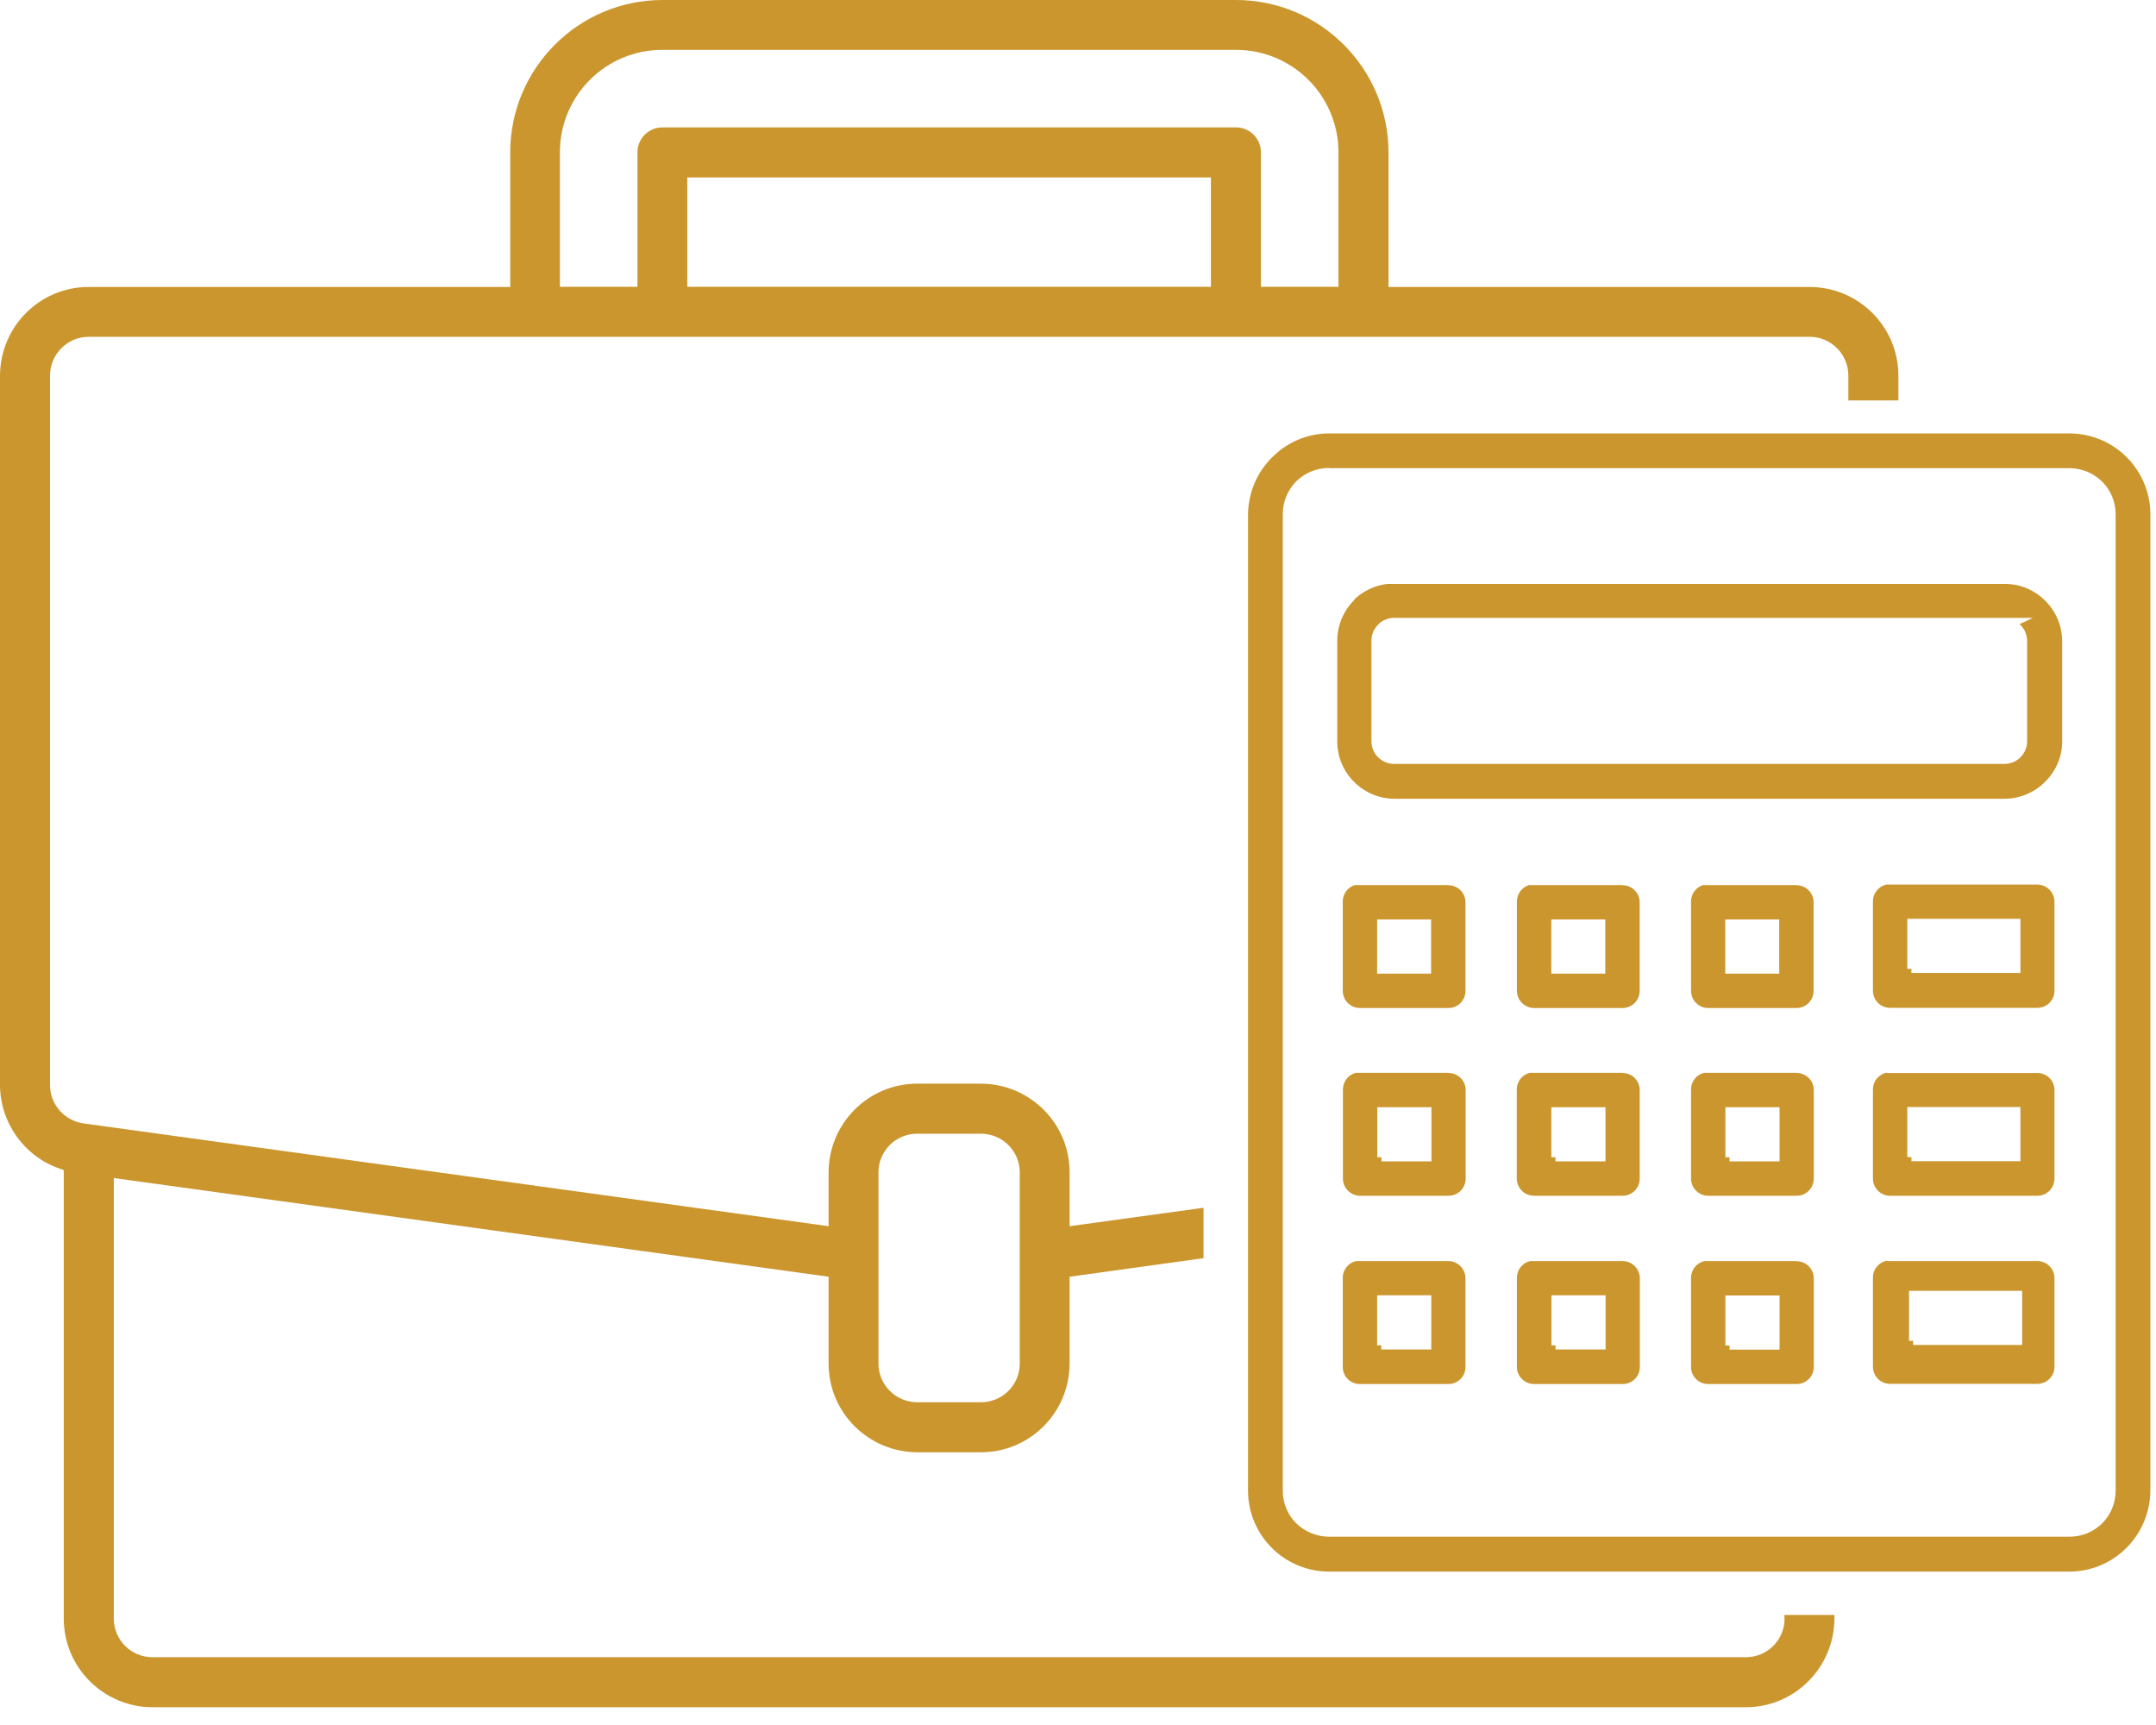
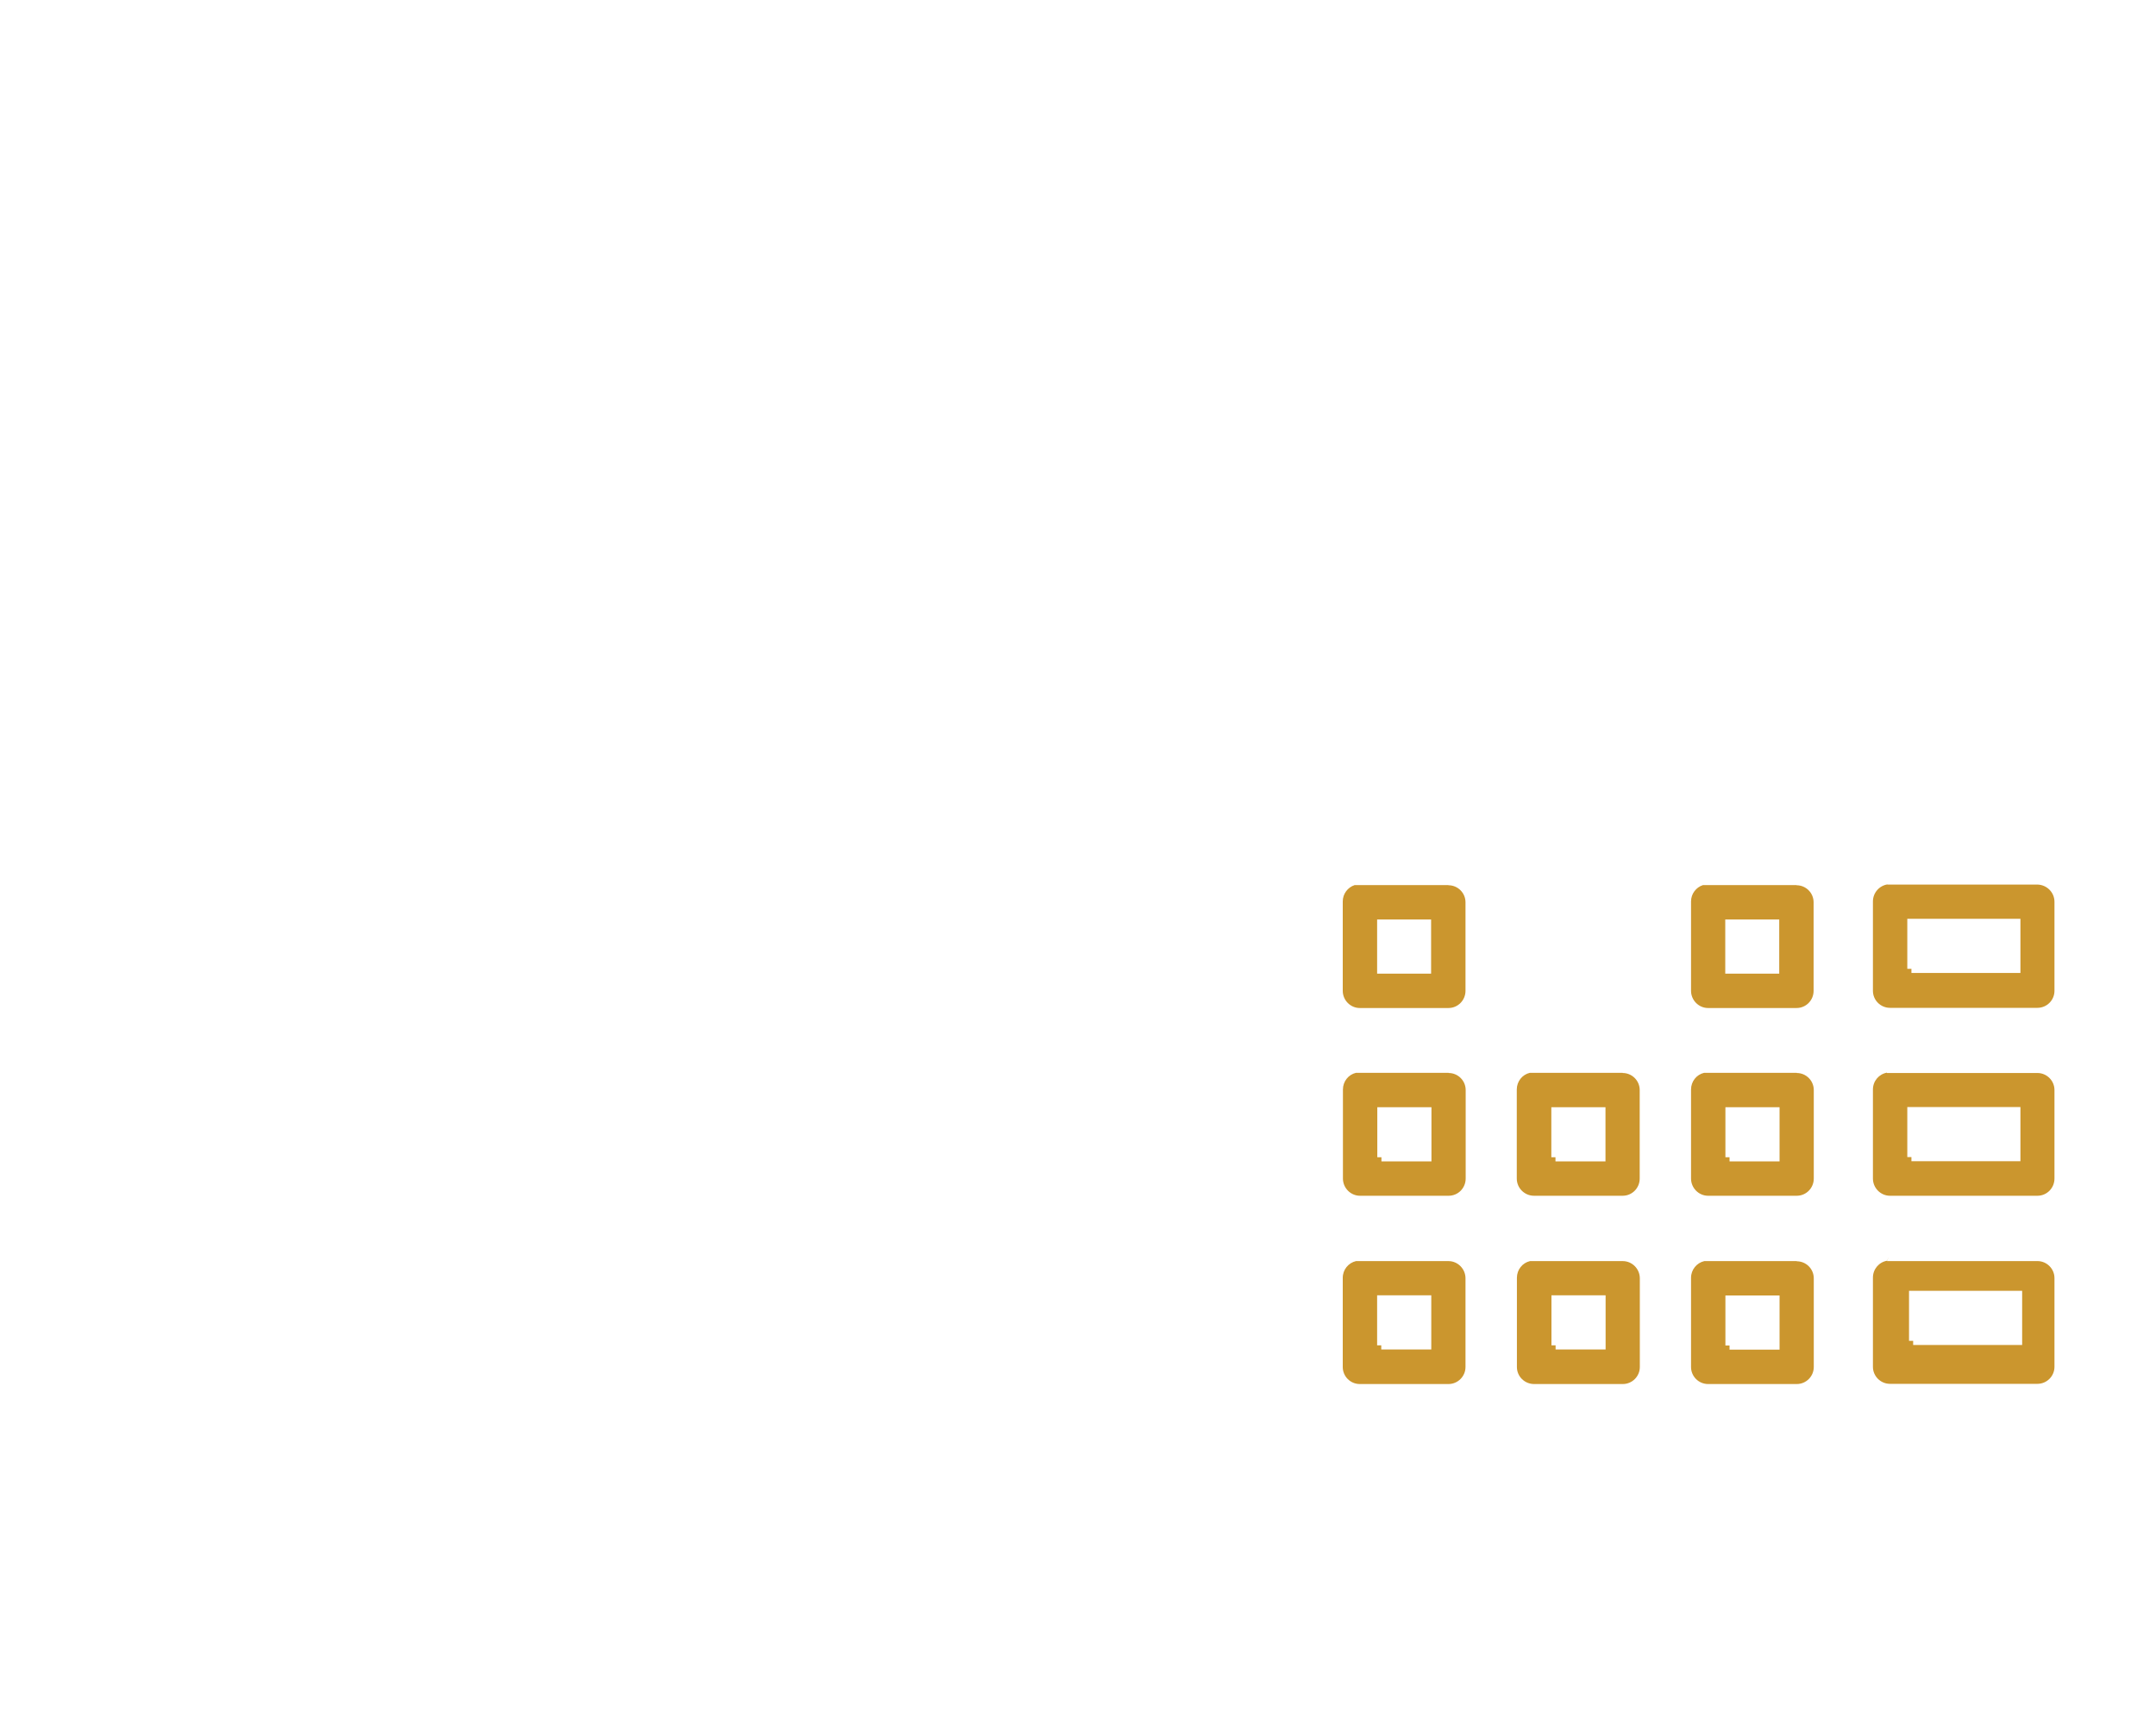
<svg xmlns="http://www.w3.org/2000/svg" width="85" height="68" viewBox="0 0 85 68" fill="none">
  <path d="M63.972 49.713H60.319C60.021 49.781 59.804 50.052 59.804 50.37V53.888C59.804 54.261 60.109 54.559 60.482 54.559H63.979C64.352 54.559 64.65 54.254 64.65 53.888V50.391C64.65 50.018 64.345 49.713 63.979 49.713M61.166 53.034V51.062H63.301V53.196H61.329V53.034H61.166Z" fill="#CB962E" />
  <path d="M57.113 42.291H53.46C53.162 42.359 52.945 42.63 52.945 42.948V46.459C52.945 46.832 53.25 47.137 53.616 47.137H57.113C57.486 47.137 57.784 46.832 57.784 46.459V42.969C57.784 42.596 57.479 42.298 57.113 42.298M54.3 45.619V43.647H56.435V45.781H54.463V45.619H54.3Z" fill="#CB962E" />
  <path d="M57.106 34.891H53.405C53.134 34.979 52.938 35.236 52.938 35.534V39.059C52.938 39.431 53.242 39.736 53.608 39.736H57.106C57.478 39.736 57.777 39.431 57.777 39.059V35.568C57.777 35.196 57.472 34.897 57.106 34.897M54.293 36.327V36.246H56.421V38.381H54.293V36.327Z" fill="#CB962E" />
  <path d="M57.112 49.713H53.459C53.161 49.781 52.938 50.052 52.938 50.37V53.888C52.938 54.261 53.242 54.559 53.608 54.559H57.106C57.478 54.559 57.777 54.254 57.777 53.888V50.391C57.777 50.018 57.472 49.713 57.106 49.713M54.293 53.034V51.062H56.428V53.196H54.456V53.034H54.293Z" fill="#CB962E" />
  <path d="M70.837 42.291H67.184C66.886 42.359 66.669 42.63 66.669 42.948V46.459C66.669 46.832 66.974 47.137 67.34 47.137H70.837C71.21 47.137 71.508 46.832 71.508 46.459V42.969C71.508 42.596 71.203 42.298 70.837 42.298M68.024 45.619V43.647H70.159V45.781H68.187V45.619H68.024Z" fill="#CB962E" />
-   <path d="M79.024 23.017H54.706C54.232 23.071 53.785 23.274 53.426 23.599L53.385 23.654V23.66C52.958 24.087 52.721 24.663 52.721 25.26V29.225C52.721 29.828 52.958 30.397 53.385 30.824C53.805 31.244 54.374 31.482 54.971 31.488H79.017C79.62 31.488 80.197 31.251 80.623 30.824C81.057 30.397 81.301 29.828 81.301 29.225V25.273C81.294 24.026 80.278 23.017 79.031 23.017M80.135 24.365L79.62 24.602C79.803 24.765 79.919 25.002 79.919 25.267V29.218C79.919 29.455 79.824 29.679 79.661 29.848C79.492 30.018 79.268 30.113 79.031 30.113H54.957C54.72 30.113 54.496 30.018 54.327 29.848C54.157 29.679 54.069 29.455 54.069 29.218V25.253C54.069 25.016 54.164 24.785 54.334 24.623L54.368 24.589V24.582C54.53 24.44 54.74 24.358 54.957 24.358H80.129L80.135 24.365Z" fill="#CB962E" />
  <path d="M74.416 34.863C74.091 34.911 73.84 35.195 73.84 35.534V39.059C73.84 39.431 74.145 39.729 74.511 39.729H80.326C80.699 39.729 80.997 39.425 80.997 39.059V35.548C80.997 35.175 80.692 34.877 80.326 34.87H74.409L74.416 34.863ZM75.195 38.191V36.219H79.655V38.354H75.358V38.191H75.195Z" fill="#CB962E" />
  <path d="M74.396 42.284C74.077 42.338 73.84 42.616 73.84 42.948V46.459C73.84 46.832 74.145 47.137 74.511 47.137H80.326C80.699 47.137 80.997 46.832 80.997 46.459V42.969C80.997 42.596 80.692 42.298 80.326 42.298H74.389L74.396 42.284ZM75.195 45.612V43.64H79.655V45.775H75.358V45.612H75.195Z" fill="#CB962E" />
-   <path d="M81.586 17.086H52.396C51.555 17.086 50.749 17.425 50.153 18.028C49.549 18.624 49.21 19.438 49.204 20.285V58.767C49.204 59.608 49.542 60.421 50.139 61.017C50.735 61.614 51.549 61.953 52.396 61.953H81.586C82.433 61.953 83.24 61.614 83.836 61.017C84.433 60.421 84.772 59.608 84.778 58.76V20.271C84.778 19.445 84.453 18.651 83.877 18.055L83.843 18.021C83.247 17.425 82.44 17.086 81.586 17.086ZM52.396 18.455H81.586C82.067 18.455 82.535 18.645 82.881 18.99C83.22 19.329 83.409 19.79 83.409 20.271V58.76C83.409 59.242 83.22 59.709 82.881 60.048C82.535 60.387 82.081 60.577 81.593 60.577H52.389C51.908 60.577 51.447 60.38 51.101 60.048C50.762 59.709 50.573 59.242 50.573 58.76V20.271C50.573 19.783 50.762 19.322 51.101 18.977C51.447 18.638 51.901 18.448 52.389 18.448L52.396 18.455Z" fill="#CB962E" />
  <path d="M70.83 34.891H67.137C66.865 34.979 66.669 35.236 66.669 35.534V39.059C66.669 39.431 66.974 39.736 67.34 39.736H70.83C71.203 39.736 71.501 39.431 71.501 39.059V35.568C71.501 35.196 71.196 34.897 70.83 34.897M68.018 36.327V36.246H70.146V38.381H68.018V36.327Z" fill="#CB962E" />
-   <path d="M63.972 34.891H60.272C60.001 34.979 59.804 35.236 59.804 35.534V39.059C59.804 39.431 60.109 39.736 60.482 39.736H63.972C64.345 39.736 64.643 39.431 64.643 39.059V35.568C64.643 35.196 64.338 34.897 63.972 34.897M61.16 36.327V36.246H63.288V38.381H61.16V36.327Z" fill="#CB962E" />
  <path d="M74.47 49.529L74.396 49.699C74.077 49.753 73.84 50.031 73.84 50.363V53.88C73.84 54.253 74.145 54.551 74.511 54.551H80.326C80.699 54.551 80.997 54.246 80.997 53.88V50.383C80.997 50.011 80.692 49.712 80.326 49.712H74.396L74.47 49.529ZM75.263 52.857V50.885H79.723V53.02H75.426V52.857H75.263Z" fill="#CB962E" />
  <path d="M70.837 49.713H67.191C66.893 49.781 66.669 50.052 66.669 50.37V53.888C66.669 54.261 66.974 54.559 67.34 54.559H70.837C71.21 54.559 71.508 54.254 71.508 53.888V50.391C71.508 50.018 71.203 49.72 70.837 49.72M68.024 53.041V51.068H70.159V53.203H68.187V53.041H68.024Z" fill="#CB962E" />
  <path d="M63.974 42.291H60.314C60.016 42.359 59.799 42.63 59.799 42.948V46.459C59.799 46.832 60.104 47.137 60.477 47.137H63.974C64.347 47.137 64.645 46.832 64.645 46.459V42.969C64.645 42.596 64.34 42.298 63.974 42.298M61.161 45.619V43.647H63.296V45.781H61.324V45.619H61.161Z" fill="#CB962E" />
-   <path d="M22.074 6.005C22.074 3.768 23.884 1.965 26.113 1.965H48.73C50.96 1.965 52.769 3.775 52.769 6.005V11.305H49.712V6.005C49.712 5.463 49.272 5.022 48.73 5.022H26.113C25.571 5.022 25.131 5.463 25.131 6.005V11.305H22.074V6.005ZM47.74 11.034V11.305H27.096V6.994H47.74V11.034ZM34.633 46.215C34.633 45.368 35.317 44.691 36.164 44.691H38.672C39.519 44.691 40.204 45.375 40.204 46.215V53.752C40.204 54.599 39.519 55.277 38.672 55.277H36.164C35.317 55.277 34.633 54.592 34.633 53.752V46.215ZM70.357 63.803C70.357 64.643 69.679 65.328 68.832 65.328H6.012C5.164 65.328 4.487 64.643 4.487 63.803V46.439L32.667 50.329V53.752C32.667 55.684 34.233 57.242 36.164 57.249H38.672C40.604 57.249 42.163 55.684 42.169 53.752V50.329L47.449 49.597V47.611L42.169 48.337V46.215C42.169 44.284 40.604 42.725 38.672 42.718H36.164C34.233 42.718 32.674 44.284 32.667 46.215V48.337L3.287 44.284C2.535 44.175 1.972 43.532 1.972 42.772V14.809C1.972 13.962 2.657 13.277 3.497 13.277H71.346C72.186 13.277 72.871 13.962 72.871 14.809V15.785H74.843V14.809C74.843 12.877 73.278 11.318 71.346 11.312H54.741V6.012C54.741 2.697 52.051 0.007 48.737 0H26.12C22.806 0 20.115 2.697 20.115 6.012V11.312H3.497C1.566 11.312 0.007 12.877 0 14.809V42.772C0.007 44.25 0.942 45.572 2.331 46.06L2.514 46.127V63.803C2.514 65.734 4.08 67.293 6.012 67.3H68.825C70.757 67.3 72.315 65.734 72.322 63.803V63.661H70.35V63.803H70.357Z" fill="#CB962E" />
</svg>